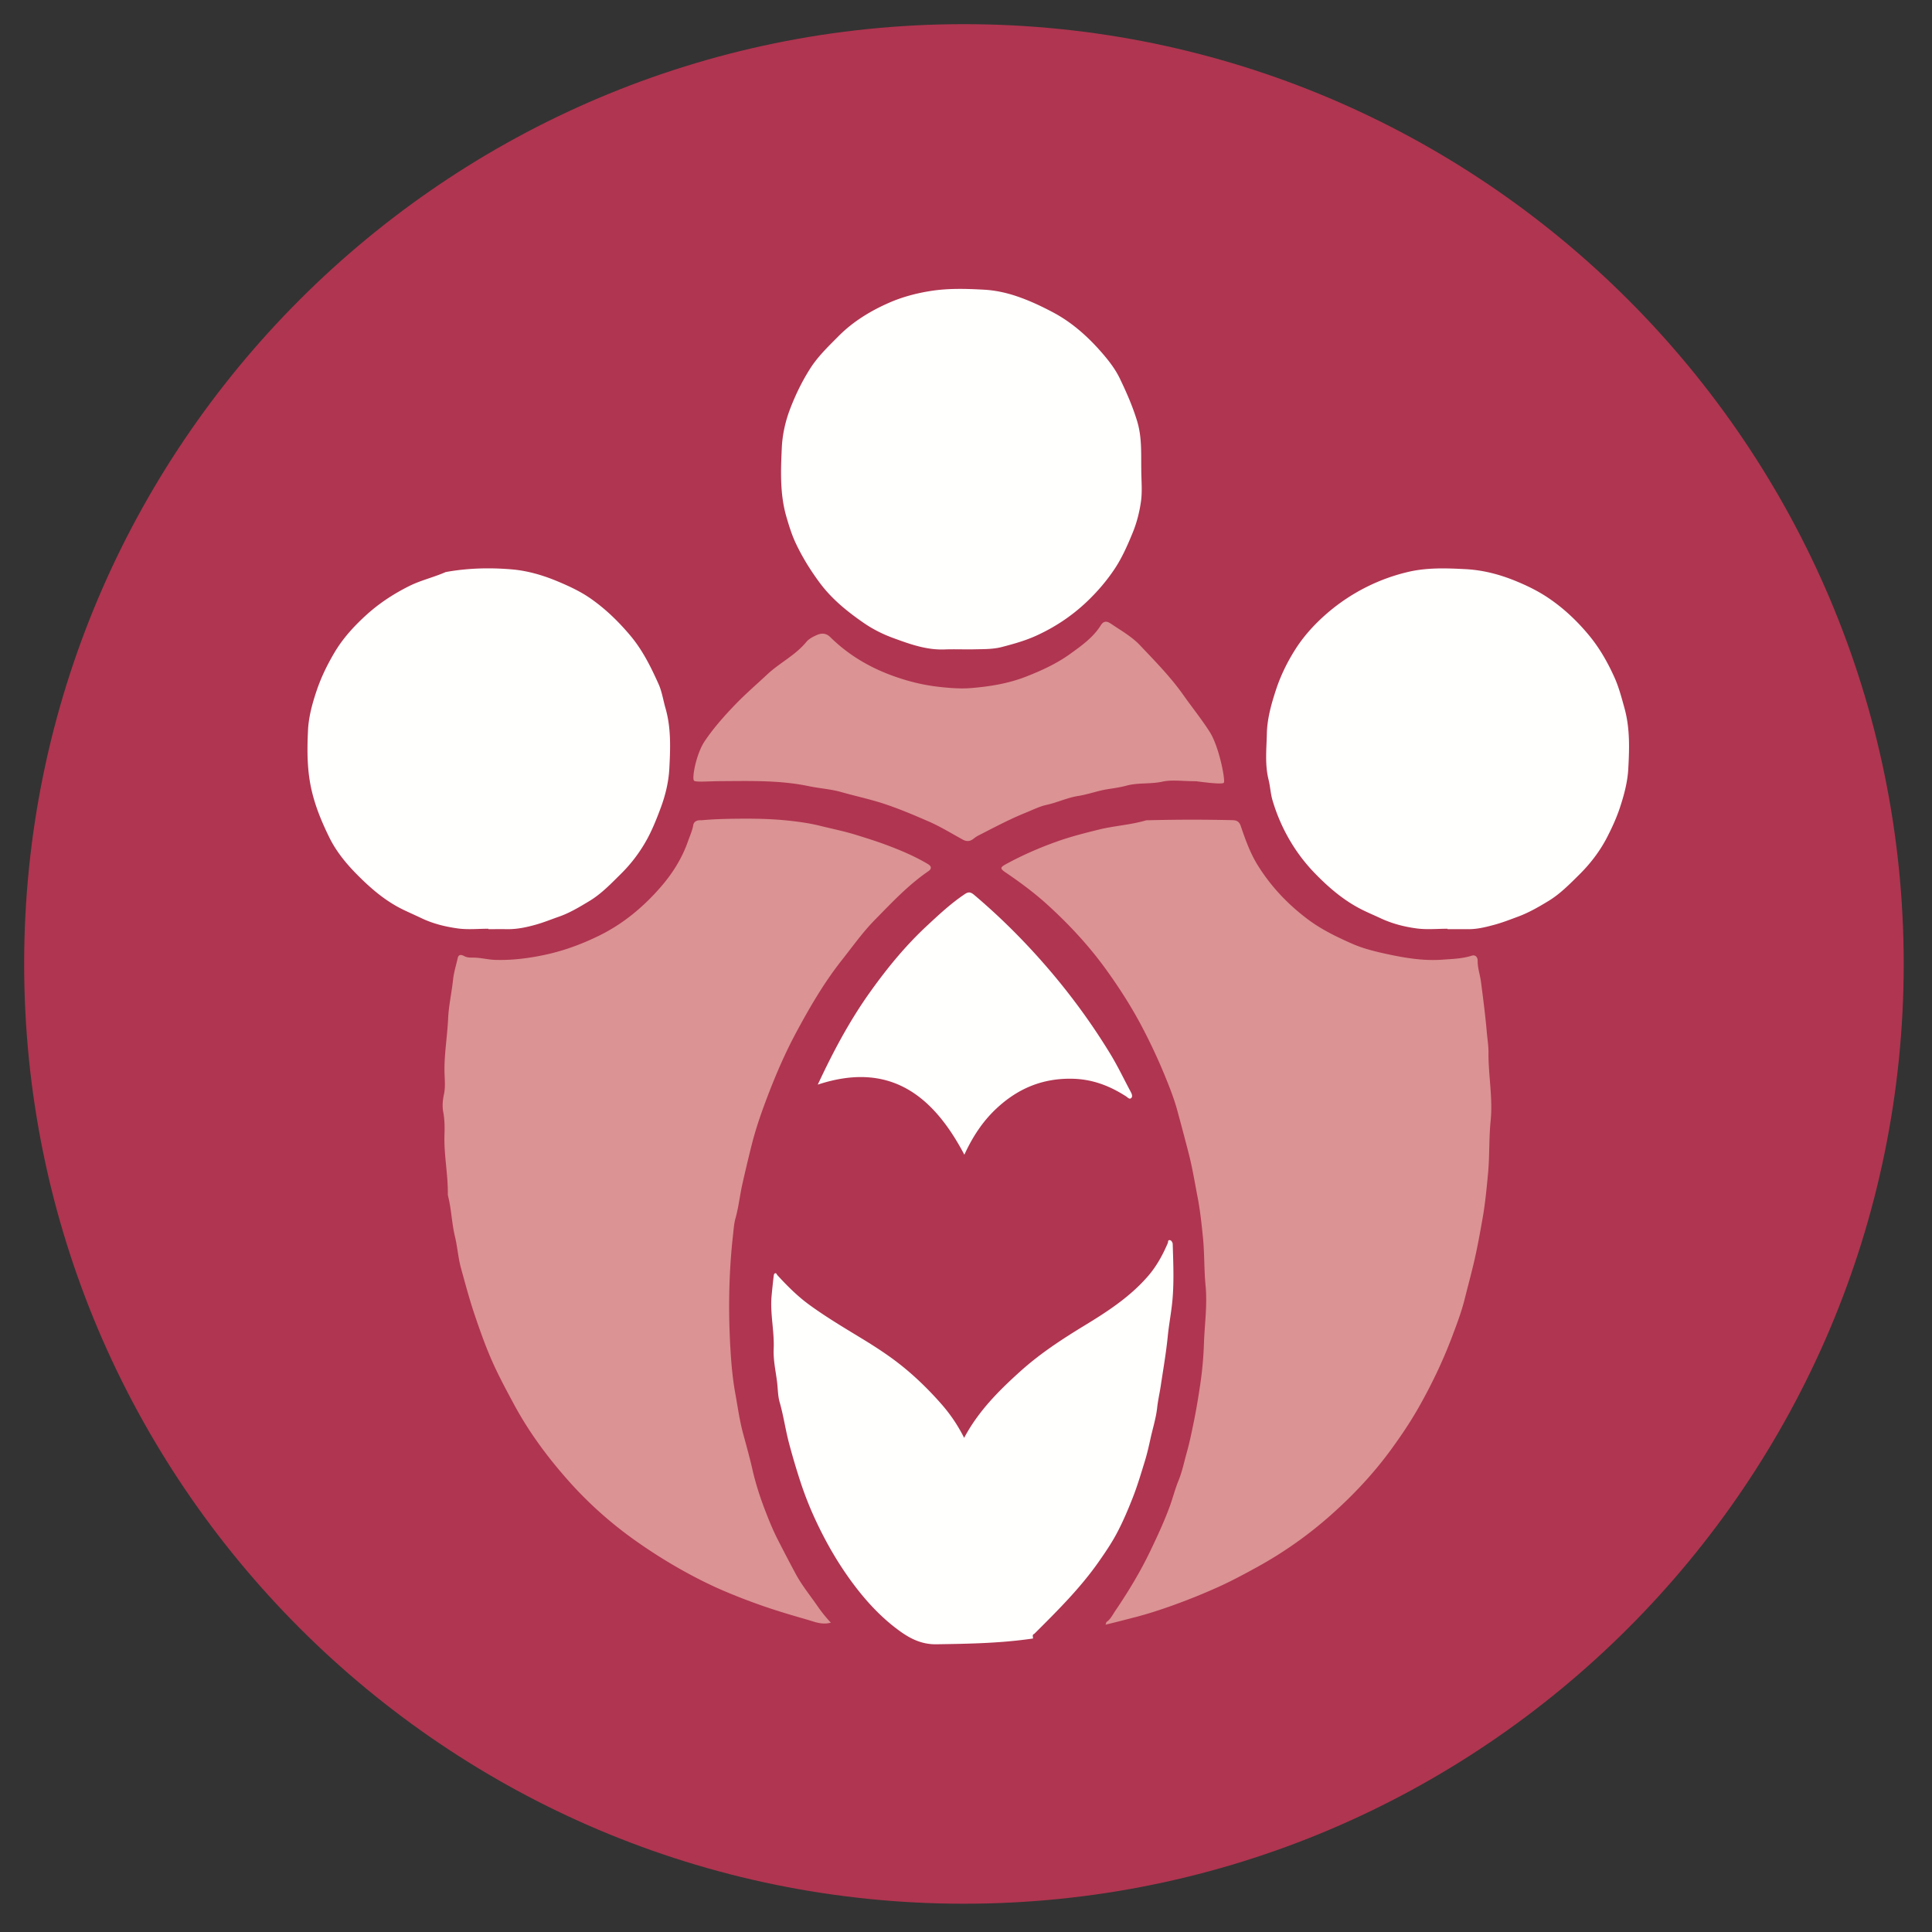
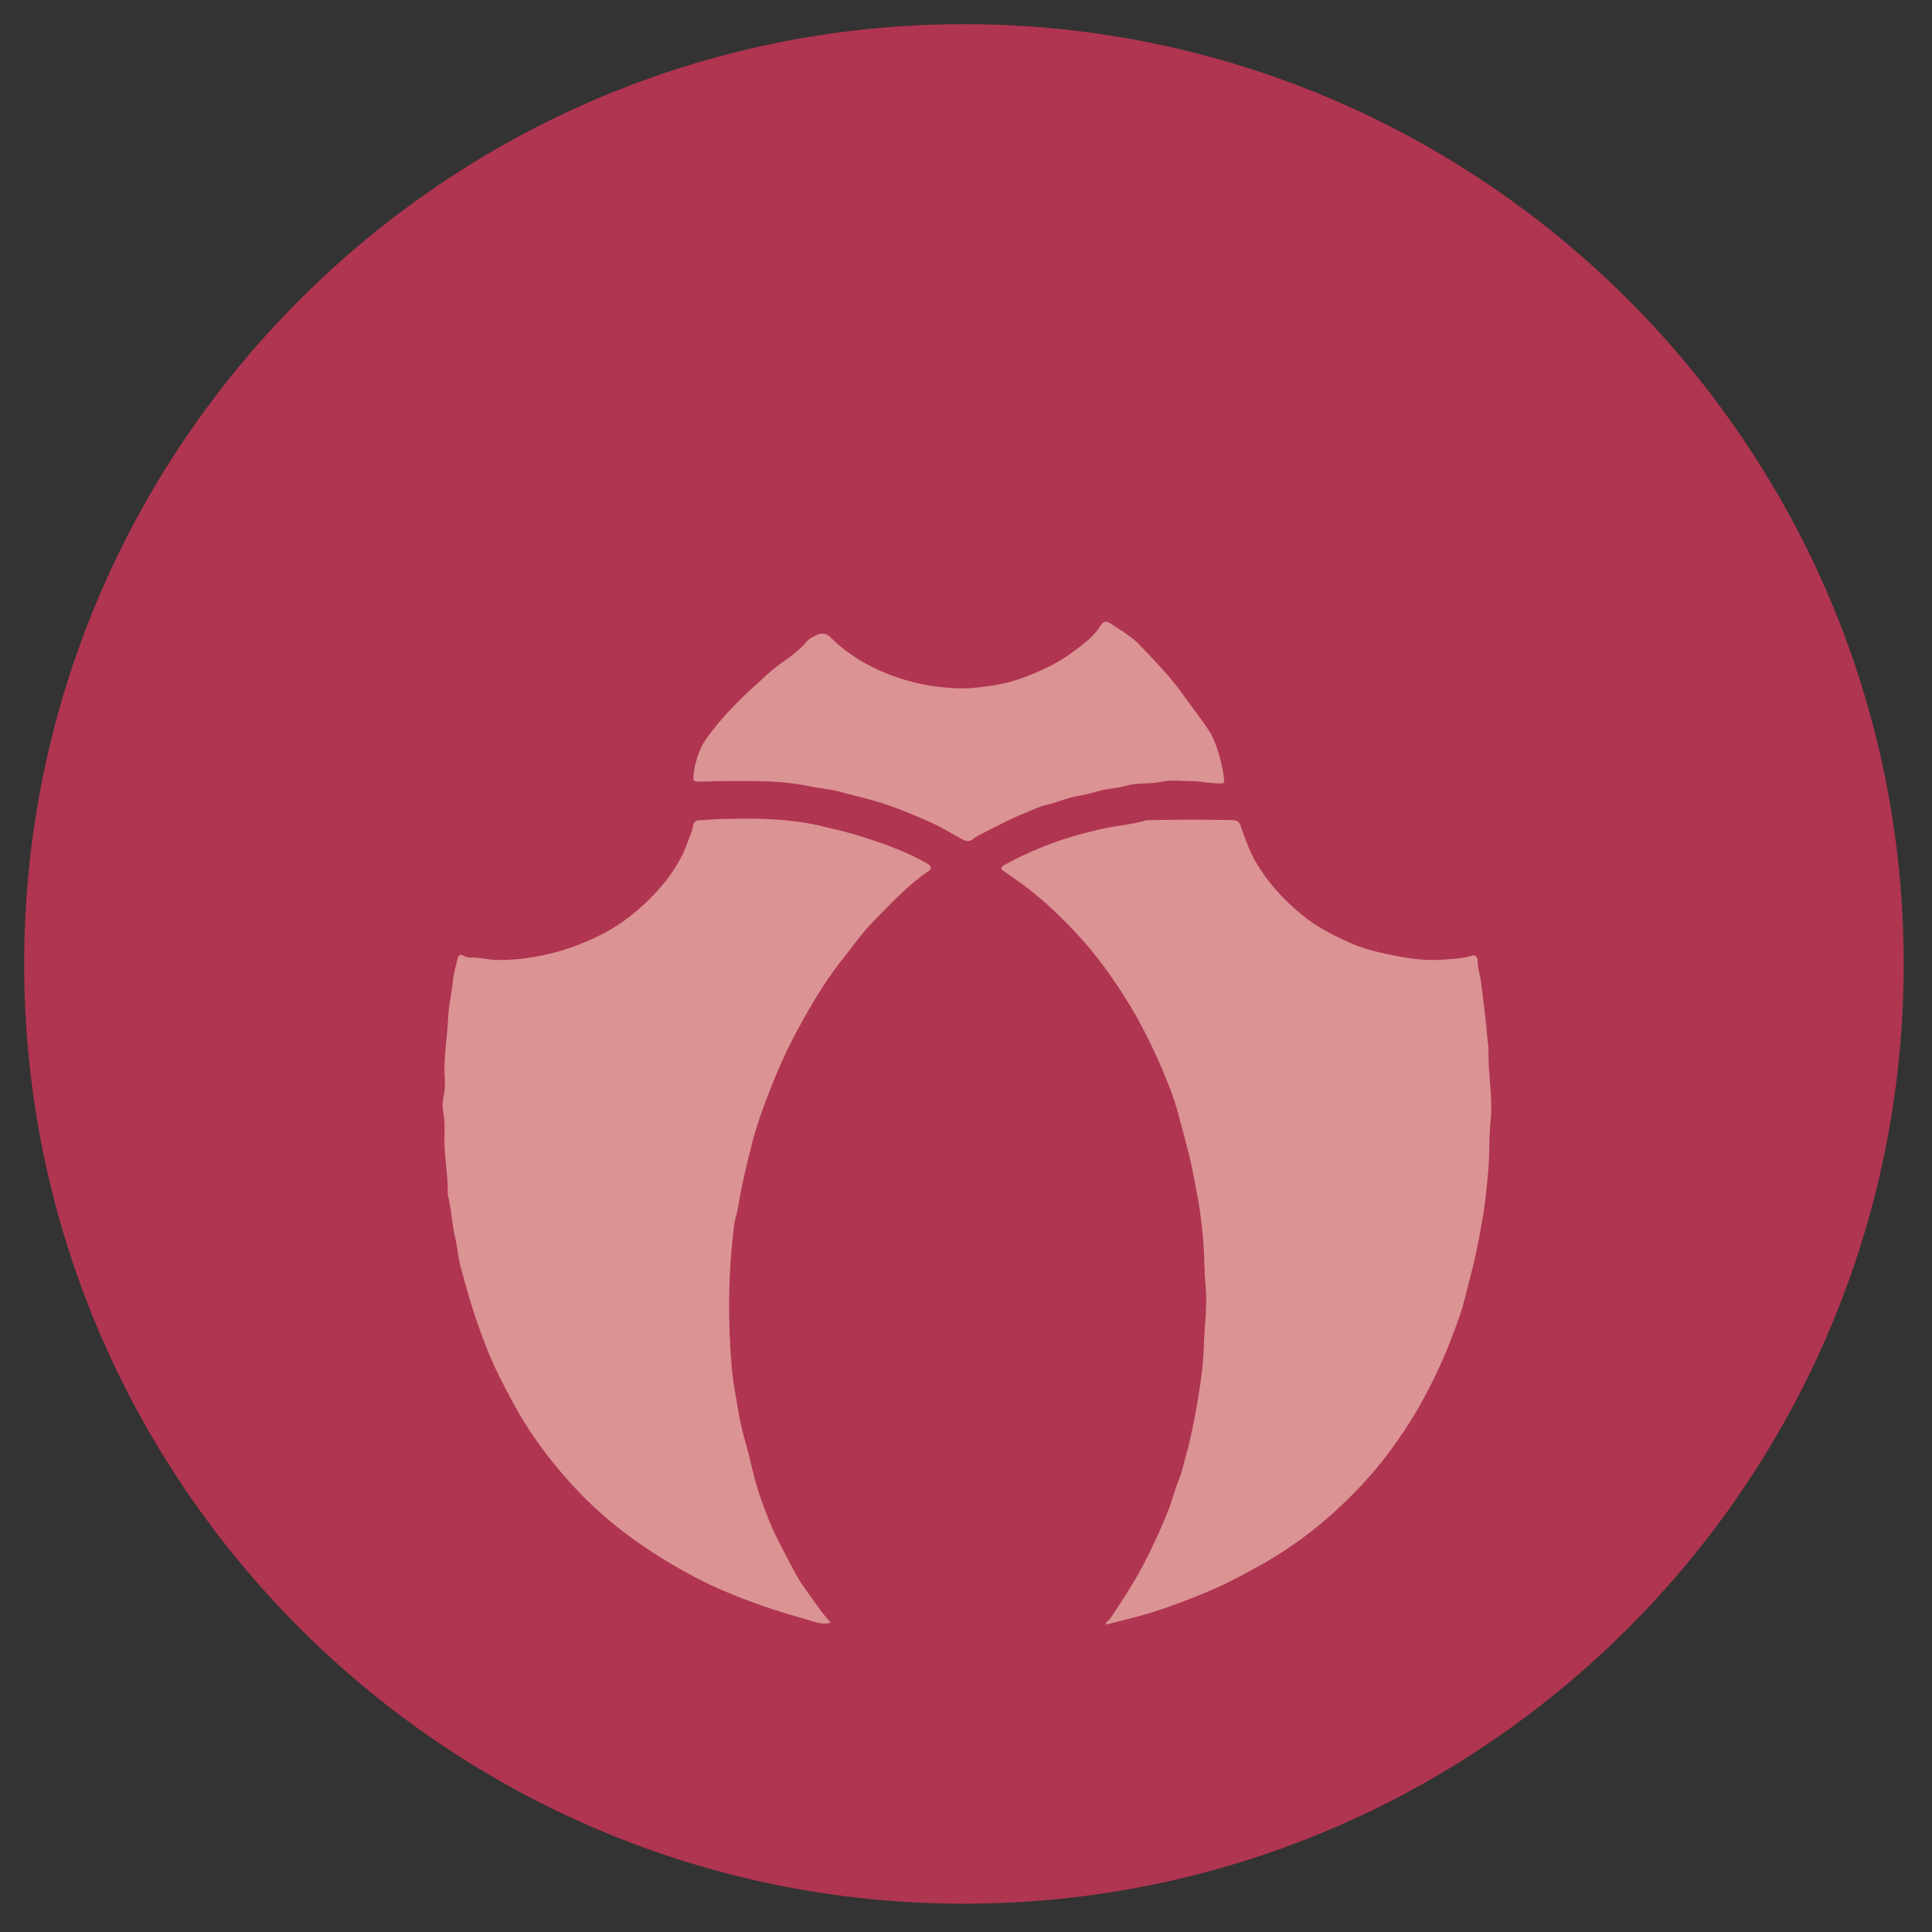
<svg xmlns="http://www.w3.org/2000/svg" viewBox="0 0 400 400">
  <rect x="0" y="0" width="400" height="400" fill="#333333" stroke="none" />
  <g fill="none" fill-rule="evenodd">
    <path d="M199.57 5C92.283 5 5 92.284 5 199.57c0 107.29 87.283 194.575 194.57 194.575 107.288 0 194.573-87.285 194.573-194.573C394.143 92.284 306.858 5 199.57 5" fill="#B03550" />
    <path d="M170.678 336.132c-1.328-.001-2.5-.498-3.647-.826-2.592-.74-5.186-1.504-7.752-2.36a125.528 125.528 0 0 1-9.03-3.408c-2.837-1.196-5.595-2.561-8.301-4.05a107.07 107.07 0 0 1-10.774-6.792 81.336 81.336 0 0 1-13.794-12.474c-4.182-4.754-7.93-9.834-10.955-15.448-1.482-2.752-2.963-5.494-4.258-8.338-1.447-3.173-2.61-6.449-3.737-9.746-1.145-3.342-2.058-6.748-2.992-10.146-.588-2.146-.732-4.413-1.256-6.583-.661-2.744-.715-5.578-1.412-8.308a2.06 2.06 0 0 1-.054-.532c.04-4.1-.841-8.146-.692-12.258.057-1.539.03-3.085-.26-4.642-.217-1.18-.117-2.441.158-3.698.28-1.284.177-2.67.123-4.006-.158-3.886.554-7.717.728-11.584.121-2.706.741-5.405 1.03-8.123.163-1.512.637-2.99.97-4.484.104-.461.359-.606.631-.606.225 0 .462.098.639.197.57.323 1.15.347 1.733.347h.219c1.508 0 2.976.414 4.465.465.385.014.77.02 1.155.02 3.209 0 6.4-.446 9.505-1.13 3.765-.83 7.4-2.172 10.922-3.902 5.008-2.458 9.14-5.924 12.74-10.054 2.443-2.801 4.423-5.95 5.666-9.503.386-1.102.877-2.168 1.085-3.334.105-.588.513-.891 1.078-.985.125-.02.254-.023.383-.023l.07.002h.068c.094 0 .188-.002.28-.01 2.474-.229 4.985-.28 7.434-.308.528-.005 1.057-.008 1.587-.008 2.969 0 5.963.098 8.92.418 2.16.233 4.365.548 6.46 1.07 2.414.603 4.872 1.088 7.273 1.826 2.395.737 4.788 1.49 7.114 2.386 2.723 1.047 5.413 2.201 7.931 3.71.76.455.782.988.088 1.463-4.165 2.846-7.578 6.509-11.086 10.078-2.528 2.57-4.597 5.503-6.825 8.32-3.69 4.667-6.66 9.776-9.464 14.99-2.25 4.182-4.13 8.527-5.835 12.975-1.304 3.404-2.508 6.82-3.39 10.341a347.468 347.468 0 0 0-1.931 8.127c-.521 2.342-.764 4.734-1.415 7.052-.315 1.124-.384 2.351-.517 3.517-.88 7.85-.989 15.745-.524 23.613.178 3.008.45 6.061.991 9.056.515 2.836.904 5.706 1.658 8.479.66 2.424 1.34 4.866 1.894 7.297.668 2.942 1.59 5.795 2.66 8.558.777 2.011 1.599 4.054 2.596 5.992a372.79 372.79 0 0 0 3.737 7.148c1.264 2.329 2.945 4.384 4.446 6.558a30.047 30.047 0 0 0 2.8 3.486 5.047 5.047 0 0 1-1.336.178m58.202.239a2.93 2.93 0 0 0 .192-.552c.783-.458 1.283-1.493 1.806-2.263 2.707-3.996 5.212-8.12 7.3-12.483 1.451-3.037 2.875-6.088 4.028-9.25.629-1.738 1.092-3.573 1.78-5.254.787-1.922 1.183-3.94 1.732-5.884.563-1.98.983-4.067 1.405-6.114.54-2.611.971-5.248 1.363-7.871a75.5 75.5 0 0 0 .78-8.6c.134-3.955.72-7.915.337-11.863-.325-3.372-.212-6.765-.553-10.12-.281-2.751-.576-5.536-1.096-8.234-.579-2.987-1.063-6.005-1.822-8.977a625.052 625.052 0 0 0-2.382-8.98c-.575-2.122-1.36-4.197-2.185-6.243a118.023 118.023 0 0 0-5.154-11.143c-2.141-4.064-4.596-7.9-7.271-11.624-3.548-4.946-7.647-9.375-12.133-13.47-2.765-2.528-5.764-4.753-8.865-6.853-1.124-.762-1.07-1.022.11-1.669 3.417-1.872 7-3.424 10.648-4.721 2.758-.982 5.641-1.711 8.512-2.425 3.244-.807 6.587-.978 9.784-1.91.146-.043.303-.05.462-.05l.12.002H238c2.94-.076 5.88-.113 8.819-.113 2.78 0 5.559.033 8.337.098.897.02 1.414.28 1.738 1.232.96 2.82 1.951 5.622 3.556 8.182 2.754 4.399 6.23 8.057 10.392 11.167 2.818 2.106 5.946 3.602 9.094 4.996 1.95.863 4.092 1.443 6.235 1.926 3.484.78 6.975 1.45 10.52 1.45.634 0 1.27-.02 1.909-.068 2.035-.146 4.124-.192 6.116-.828a1.14 1.14 0 0 1 .347-.058c.6 0 .873.59.868 1.065-.023 1.53.504 2.951.694 4.435.453 3.505.91 7 1.213 10.523.117 1.351.35 2.715.337 4.078-.04 4.716.926 9.414.448 14.126-.37 3.638-.2 7.293-.54 10.91-.29 3.065-.577 6.159-1.108 9.182-.545 3.084-1.096 6.178-1.815 9.245-.588 2.507-1.267 4.998-1.89 7.495-.685 2.77-1.716 5.463-2.73 8.139-1.887 4.963-4.188 9.744-6.803 14.362-1.728 3.053-3.69 5.95-5.76 8.79-3.676 5.031-7.928 9.533-12.569 13.639a83.628 83.628 0 0 1-15.005 10.583c-2.802 1.544-5.606 3.054-8.527 4.354a129.93 129.93 0 0 1-9.125 3.669c-2.573.918-5.184 1.766-7.805 2.443-2.012.518-4.033 1.052-6.066 1.53m-28.527-162.247c-.332 0-.673-.104-1.033-.3-2.326-1.274-4.598-2.682-7.02-3.736-2.982-1.298-5.975-2.574-9.079-3.61-2.975-.995-6.028-1.632-9.031-2.485-2.17-.62-4.474-.756-6.699-1.22-4.421-.926-8.881-1.073-13.353-1.073-1.638 0-3.279.02-4.92.029-1.451.008-2.978.093-4.064.093-.765 0-1.312-.043-1.459-.184-.497-.475.435-5.54 2.183-8.152 1.847-2.76 4.054-5.231 6.35-7.62 2.112-2.192 4.419-4.173 6.63-6.245 2.574-2.406 5.82-3.952 8.08-6.713.524-.642 1.376-1.078 2.16-1.426.405-.18.808-.288 1.206-.288.542 0 1.072.202 1.582.701 3.719 3.665 8.096 6.27 13.008 8.043 3.024 1.092 6.067 1.86 9.287 2.238 1.68.196 3.355.348 5.016.348.674 0 1.347-.025 2.017-.081 3.832-.327 7.618-.944 11.267-2.375 3.187-1.25 6.28-2.67 9.036-4.651 2.353-1.695 4.797-3.411 6.381-5.944.351-.562.715-.753 1.07-.753.479 0 .943.35 1.34.613 1.968 1.313 4.087 2.543 5.692 4.239 3.134 3.31 6.351 6.572 9 10.328 1.8 2.55 3.762 4.98 5.452 7.622 1.972 3.088 3.29 10.088 2.922 10.543-.084.102-.416.142-.892.142-1.225 0-3.41-.269-4.812-.461-1.798 0-3.297-.131-4.642-.131-.84 0-1.62.05-2.375.217-2.47.548-4.987.166-7.451.832-1.217.33-2.568.53-3.866.728-2.048.315-4.032 1.08-6.082 1.398-2.265.354-4.319 1.355-6.539 1.843-1.507.33-2.931 1.055-4.379 1.64-3.345 1.352-6.52 3.05-9.729 4.689-.403.204-.753.46-1.09.719-.393.3-.774.443-1.164.443" fill="#DB9394" />
-     <path d="M336.323 146.583c-.603-2.176-1.165-4.342-2.091-6.388-1.42-3.138-3.095-6.083-5.343-8.778-2.489-2.985-5.268-5.582-8.451-7.708-2.084-1.39-4.356-2.494-6.719-3.457-3.319-1.353-6.73-2.225-10.25-2.413-3.964-.21-7.984-.353-11.889.562a39.06 39.06 0 0 0-8.332 2.97 39.601 39.601 0 0 0-9.044 6.096c-2.292 2.051-4.355 4.363-5.983 6.918-1.67 2.623-3.066 5.447-4.056 8.472-.976 2.977-1.81 5.983-1.878 9.077-.066 3.15-.432 6.33.358 9.499.342 1.364.414 2.894.802 4.214a37.228 37.228 0 0 0 3.212 7.664 35.8 35.8 0 0 0 5.587 7.513c2.902 2.984 6.008 5.642 9.742 7.514 1.26.632 2.563 1.177 3.844 1.774 2.408 1.129 4.977 1.791 7.58 2.123 2.066.263 4.192.052 6.288.052l.002.087c1.429 0 2.86-.007 4.29.002 1.894.01 3.678-.44 5.506-.94 1.642-.448 3.179-1.06 4.756-1.639 2.272-.839 4.34-2.037 6.368-3.273 2.4-1.462 4.382-3.493 6.384-5.475 2.31-2.295 4.284-4.89 5.748-7.747.987-1.922 1.914-3.928 2.614-6.038.884-2.662 1.607-5.381 1.752-8.101.228-4.185.365-8.4-.797-12.58m-199.973-4.955c-1.6-3.555-3.304-7.026-5.89-10.09-2.479-2.939-5.2-5.562-8.301-7.705-2.077-1.431-4.435-2.52-6.83-3.517-3.064-1.275-6.225-2.17-9.433-2.437-4.434-.37-8.932-.268-13.361.515l-.261.048c-2.503 1.1-5.18 1.698-7.66 2.949-3.261 1.644-6.235 3.607-8.909 6.059-2.481 2.273-4.75 4.77-6.457 7.656-1.459 2.469-2.733 5.055-3.668 7.82-.921 2.718-1.678 5.498-1.81 8.284-.198 4.134-.212 8.264.754 12.434.8 3.463 2.14 6.638 3.652 9.725 1.366 2.79 3.359 5.274 5.584 7.535 2.882 2.93 5.94 5.595 9.664 7.409 1.266.615 2.56 1.176 3.83 1.785 2.403 1.152 4.982 1.777 7.575 2.132 2.06.282 4.189.057 6.288.057v.087c1.296 0 2.59-.015 3.885.002 2.073.027 4.037-.392 6.041-.963 1.591-.45 3.084-1.067 4.624-1.602 2.3-.797 4.342-2.042 6.372-3.265 2.476-1.493 4.5-3.615 6.558-5.66a30.93 30.93 0 0 0 5.588-7.538c1.01-1.918 1.831-3.997 2.604-6.07.996-2.68 1.656-5.454 1.794-8.224.21-4.14.386-8.318-.803-12.445-.474-1.648-.735-3.436-1.43-4.981m28.42-29.123c1.377 2.909 3.049 5.603 4.977 8.194 2.496 3.35 5.66 5.9 9.02 8.23 1.884 1.308 3.975 2.365 6.152 3.16 3.427 1.255 6.853 2.507 10.605 2.37 2.1-.079 4.202.021 6.3-.027 1.875-.044 3.726.008 5.614-.48 2.413-.628 4.806-1.296 7.058-2.317 3.91-1.773 7.458-4.129 10.583-7.113 2.16-2.062 4.094-4.323 5.731-6.794 1.53-2.31 2.652-4.875 3.705-7.446.845-2.06 1.394-4.243 1.706-6.413.313-2.187.069-4.453.069-6.686-.053-3.35.157-6.659-.865-10.016-.943-3.096-2.223-6-3.604-8.856-.952-1.97-2.365-3.773-3.82-5.433-2.867-3.273-6.117-6.16-9.992-8.213-2.46-1.304-4.962-2.479-7.65-3.377-2.195-.733-4.454-1.192-6.615-1.31-3.624-.196-7.285-.321-10.977.254-3.063.477-6 1.265-8.743 2.473-3.84 1.69-7.446 3.892-10.454 6.932-2.063 2.084-4.203 4.128-5.782 6.592-1.691 2.641-3.079 5.484-4.203 8.431-.994 2.602-1.6 5.349-1.722 8.07-.219 4.805-.412 9.656.985 14.387.543 1.838 1.096 3.646 1.922 5.388m78.004 144.869c-.13-.284-.27-.607-.625-.619-.396-.014-.27.375-.364.595-1.052 2.473-2.326 4.808-4.1 6.856-3.693 4.27-8.343 7.307-13.098 10.2-4.678 2.844-9.254 5.833-13.332 9.508-4.463 4.017-8.692 8.246-11.64 13.778a32.8 32.8 0 0 0-4.793-7.093c-2.603-2.952-5.416-5.697-8.516-8.135-2.53-1.99-5.23-3.726-7.974-5.398-3.652-2.22-7.324-4.406-10.782-6.926-2.445-1.784-4.56-3.904-6.592-6.119-.167-.18-.218-.547-.569-.362-.114.06-.18.286-.195.443a171.348 171.348 0 0 0-.448 4.238c-.323 3.66.595 7.28.436 10.93-.106 2.382.447 4.685.72 7.007.156 1.342.145 2.754.52 4.051.798 2.772 1.189 5.625 1.922 8.411a145.342 145.342 0 0 0 2.406 8.133 70.955 70.955 0 0 0 3.187 8.02c2.205 4.722 4.83 9.227 7.988 13.392 2.648 3.491 5.637 6.684 9.179 9.276 2.282 1.67 4.673 2.92 7.782 2.87 6.687-.102 13.356-.212 19.985-1.196v-.024c.029-.311-.215-.698.184-.904l.094-.046c4.74-4.728 9.503-9.438 13.363-14.96 1.272-1.822 2.523-3.657 3.583-5.614 1.322-2.439 2.391-4.981 3.412-7.564.982-2.482 1.723-5.017 2.505-7.55.488-1.579.848-3.184 1.202-4.792.466-2.111 1.13-4.194 1.364-6.324.167-1.542.522-3.042.749-4.563.508-3.382 1.1-6.759 1.44-10.163.247-2.539.75-5.047.977-7.569.341-3.821.175-7.678.058-11.521l-.028-.266m-28.33-59.753c-3.987-4.39-8.222-8.517-12.756-12.345-.717-.604-1.174-.668-1.924-.167-2.89 1.93-5.41 4.297-7.938 6.648-4.45 4.144-8.267 8.836-11.792 13.79-4.201 5.91-7.575 12.266-10.723 19.014 14.815-4.887 23.835 2.127 30.35 14.51 1.702-3.7 3.774-6.876 6.622-9.545 4.455-4.177 9.601-6.332 15.807-6.183 4.132.1 7.69 1.48 11.058 3.652.347.225.707.707 1.082.324.308-.309.107-.83-.11-1.237-1.408-2.632-2.692-5.34-4.243-7.882-4.48-7.352-9.642-14.202-15.433-20.579" fill="#FFFFFE" />
  </g>
</svg>